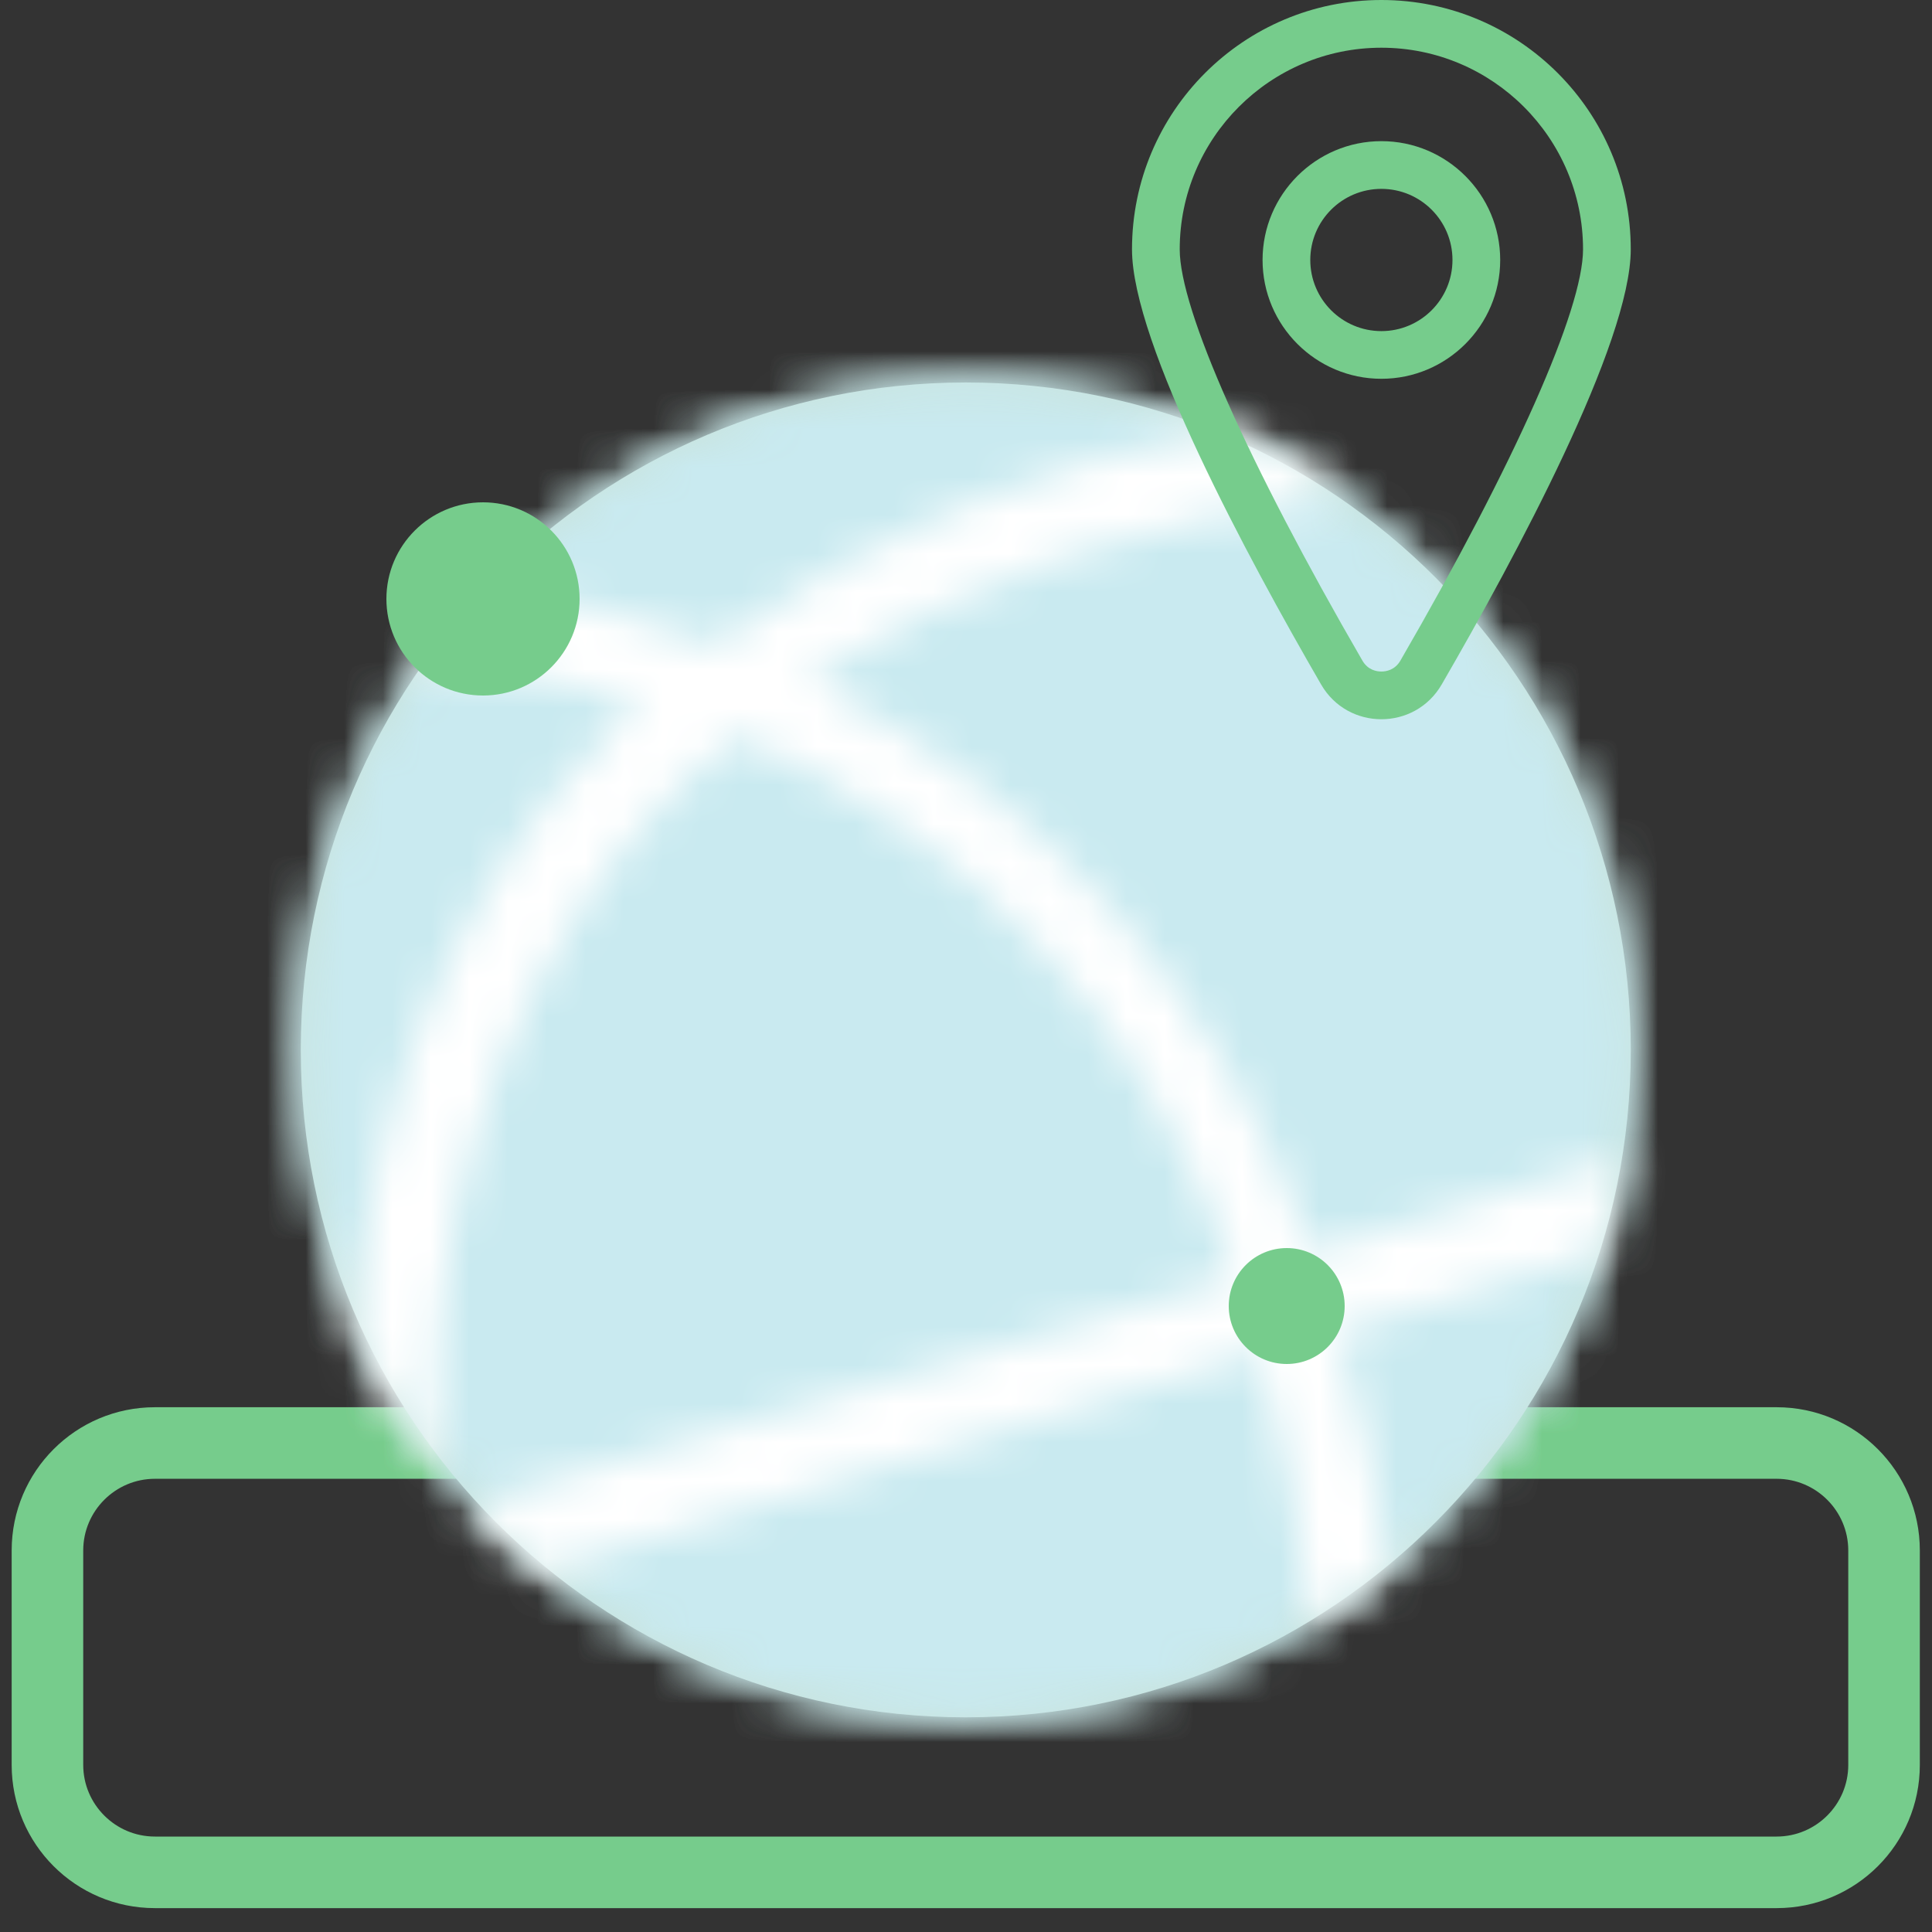
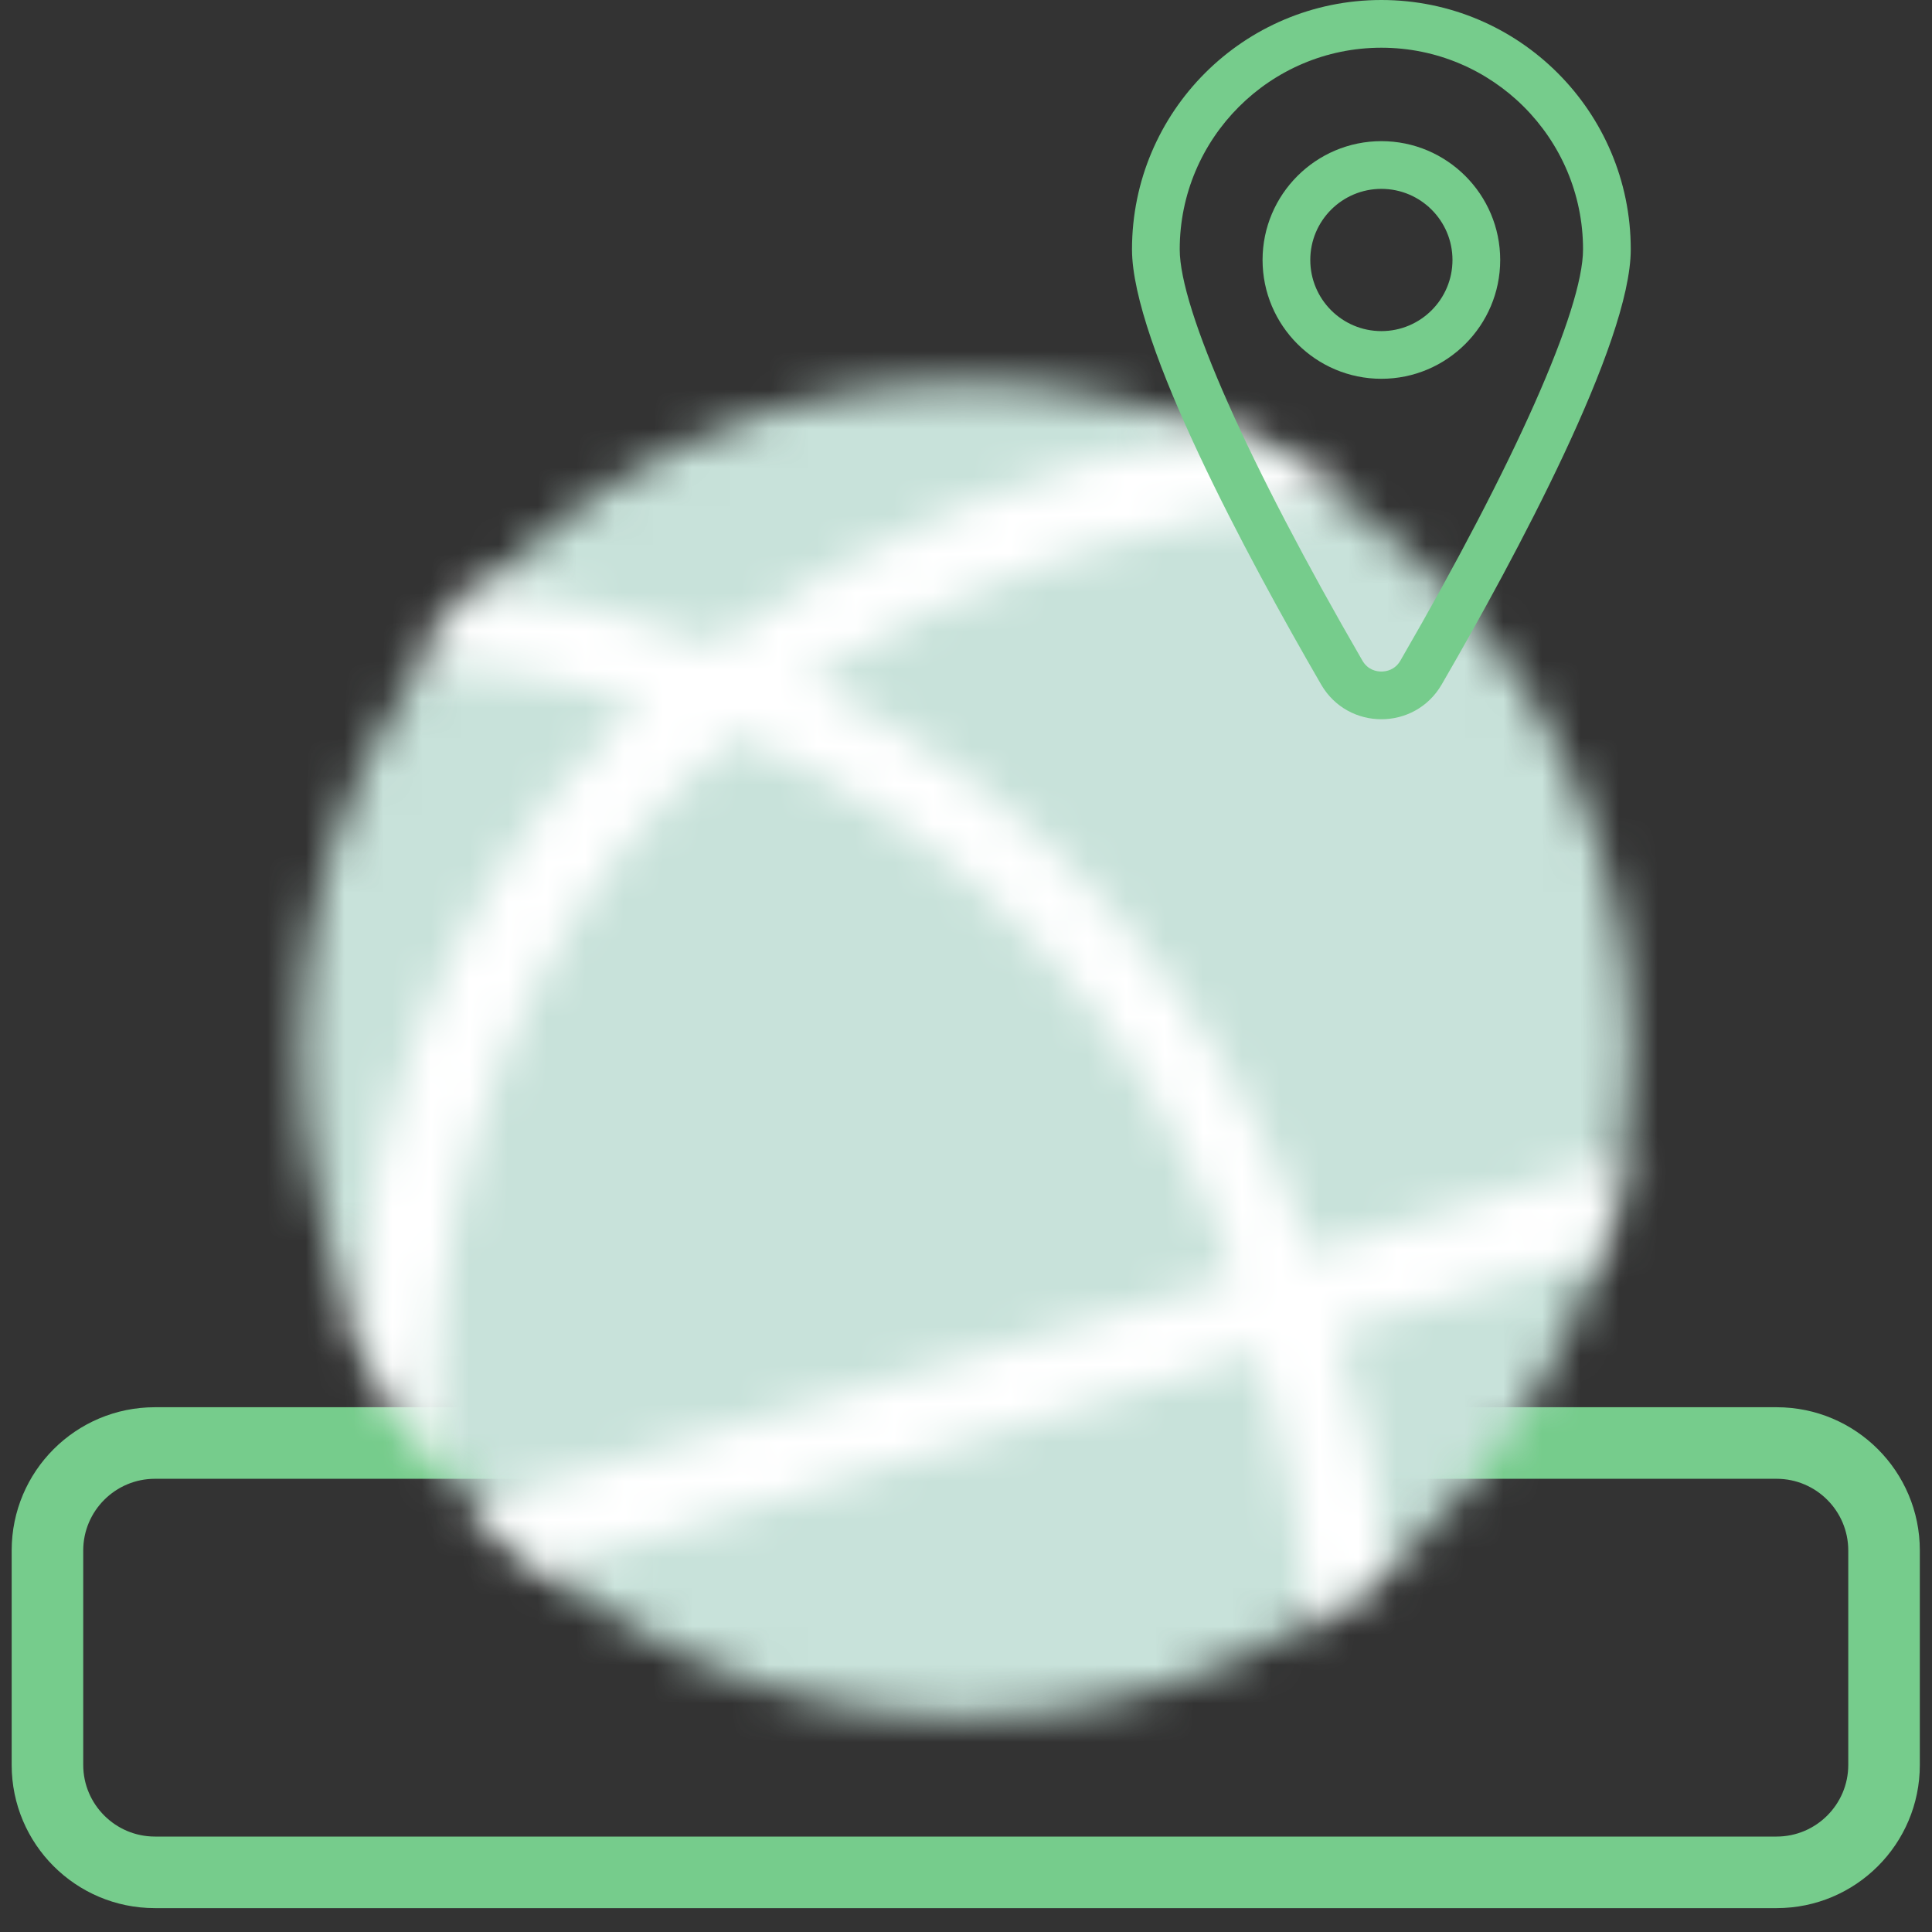
<svg xmlns="http://www.w3.org/2000/svg" xmlns:xlink="http://www.w3.org/1999/xlink" width="50px" height="50px" viewBox="0 0 50 50" version="1.1">
  <rect x="0" y="0" width="50" height="50" fill="#333333" stroke="none" />
  <title>2E4B39F0-667F-4682-BC70-F3D9A715A5E2</title>
  <defs>
    <path d="M0.377,17.584 C0.377,27.122 8.081,34.856 17.586,34.856 L17.586,34.856 C27.091,34.856 34.796,27.122 34.796,17.584 L34.796,17.584 C34.796,8.044 27.091,0.312 17.586,0.312 L17.586,0.312 C8.081,0.312 0.377,8.044 0.377,17.584 L0.377,17.584 Z" id="path-1" />
-     <path d="M0.377,17.585 C0.377,27.122 8.081,34.856 17.586,34.856 L17.586,34.856 C27.092,34.856 34.797,27.122 34.797,17.585 L34.797,17.585 C34.797,8.045 27.092,0.312 17.586,0.312 L17.586,0.312 C8.081,0.312 0.377,8.045 0.377,17.585 L0.377,17.585 Z" id="path-3" />
    <path d="M9.872,5.846 C7.908,5.127 5.875,4.63 3.804,4.362 L3.804,4.362 C3.193,4.98 2.624,5.641 2.106,6.341 L2.106,6.341 C4.072,6.438 6.02,6.779 7.906,7.356 L7.906,7.356 C7.176,8.038 6.487,8.765 5.843,9.533 L5.843,9.533 C2.617,13.523 0.774,18.489 0.6,23.656 L0.6,23.656 C1.177,24.951 1.902,26.171 2.76,27.293 L2.76,27.293 C2.247,21.423 3.987,15.58 7.615,10.993 L7.615,10.993 C8.467,9.981 9.41,9.054 10.43,8.222 L10.43,8.222 C16.523,10.773 21.231,15.888 23.343,22.247 L23.343,22.247 L3.562,28.109 C4.124,28.731 4.724,29.319 5.358,29.865 L5.358,29.865 L23.95,24.201 C24.603,26.496 25.051,28.847 25.285,31.225 L25.285,31.225 C25.99,30.79 26.664,30.302 27.299,29.765 L27.299,29.765 C27.025,27.697 26.586,25.654 25.989,23.656 L25.989,23.656 L32.712,21.604 C32.949,20.792 33.136,19.965 33.27,19.13 L33.27,19.13 L25.285,21.604 C23.082,15.068 18.381,9.716 12.25,6.762 L12.25,6.762 C16.469,4.125 21.23,2.515 26.159,2.062 L26.159,2.062 C25.211,1.367 24.195,0.78 23.125,0.306 L23.125,0.306 C18.352,1.106 13.822,3.001 9.872,5.846 L9.872,5.846 Z" id="path-5" />
  </defs>
  <g id="All-Products" stroke="none" stroke-width="1" fill="none" fill-rule="evenodd">
    <g id="BiznetGio---ALL-PRODUCTS-Versi-5" transform="translate(-505, -2352)">
      <g id="Group-15" transform="translate(505, 2352)">
        <g id="Group-12">
          <g id="Group-5" transform="translate(0, 9.588)">
            <path d="M45.979,26.831 L4.009,26.831 C1.961,26.831 0.302,28.491 0.302,30.538 L0.302,36.088 C0.302,38.135 1.961,39.794 4.009,39.794 L45.979,39.794 C48.026,39.794 49.685,38.135 49.685,36.088 L49.685,30.538 C49.685,28.491 48.026,26.831 45.979,26.831 M45.979,28.683 C47.001,28.683 47.833,29.515 47.833,30.538 L47.833,36.088 C47.833,37.11 47.001,37.942 45.979,37.942 L4.009,37.942 C2.987,37.942 2.154,37.11 2.154,36.088 L2.154,30.538 C2.154,29.515 2.987,28.683 4.009,28.683 L45.979,28.683" id="Fill-1" fill="#76CC8C" />
-             <path d="M24.994,34.856 C34.498,34.856 42.204,27.123 42.204,17.584 C42.204,8.044 34.498,0.311 24.994,0.311 C15.489,0.311 7.784,8.044 7.784,17.584 C7.784,27.123 15.489,34.856 24.994,34.856" id="Fill-3" fill="#C8E2DA" />
          </g>
          <g id="Group-8" transform="translate(7.407, 9.588)">
            <mask id="mask-2" fill="white">
              <use xlink:href="#path-1" />
            </mask>
            <g id="Clip-7" />
            <polygon id="Fill-6" fill="#C8E2DA" mask="url(#mask-2)" points="-231.694 3284.679 1513.56 3284.679 1513.56 -889.87 -231.694 -889.87" />
          </g>
          <g id="Group-11" transform="translate(7.407, 9.588)">
            <mask id="mask-4" fill="white">
              <use xlink:href="#path-3" />
            </mask>
            <g id="Clip-10" />
-             <polygon id="Fill-9" fill="#C9EAF0" mask="url(#mask-4)" points="-5.684 40.938 40.857 40.938 40.857 -5.771 -5.684 -5.771" />
          </g>
          <g id="Group-14" transform="translate(8.642, 10.823)">
            <mask id="mask-6" fill="white">
              <use xlink:href="#path-5" />
            </mask>
            <g id="Clip-13" />
            <polygon id="Fill-12" fill="#FFFFFF" mask="url(#mask-6)" points="-5.468 37.41 39.338 37.41 39.338 -5.878 -5.468 -5.878" />
          </g>
          <path d="M35.75,8.569 C34.734,8.569 33.91,7.744 33.91,6.728 C33.91,5.712 34.734,4.888 35.75,4.888 C36.766,4.888 37.59,5.712 37.59,6.728 C37.59,7.744 36.766,8.569 35.75,8.569 M35.75,0 C32.186,0 29.296,2.89 29.296,6.454 C29.296,8.877 32.28,14.416 34.19,17.714 C34.537,18.314 35.144,18.614 35.75,18.614 C36.356,18.614 36.963,18.314 37.311,17.714 C39.221,14.416 42.204,8.877 42.204,6.454 C42.204,2.89 39.314,0 35.75,0 M35.75,9.803 C37.446,9.803 38.825,8.424 38.825,6.728 C38.825,5.033 37.446,3.653 35.75,3.653 C34.055,3.653 32.675,5.033 32.675,6.728 C32.675,8.424 34.055,9.803 35.75,9.803 M35.75,1.235 C38.628,1.235 40.969,3.576 40.969,6.454 C40.969,8.006 39.203,11.984 36.243,17.095 C36.099,17.343 35.872,17.379 35.75,17.379 C35.628,17.379 35.401,17.343 35.258,17.095 C32.298,11.984 30.531,8.006 30.531,6.454 C30.531,3.576 32.872,1.235 35.75,1.235" id="Fill-15" fill="#76CC8C" />
        </g>
-         <path d="M10,15.5 C10,14.12 11.12,13 12.501,13 C13.881,13 15,14.12 15,15.5 C15,16.88 13.881,18 12.501,18 C11.12,18 10,16.88 10,15.5" id="Fill-98" fill="#76CC8C" />
-         <path d="M31.8,33.8 C31.8,32.972 32.472,32.3 33.301,32.3 C34.129,32.3 34.8,32.972 34.8,33.8 C34.8,34.628 34.129,35.3 33.301,35.3 C32.472,35.3 31.8,34.628 31.8,33.8" id="Fill-98-Copy" fill="#76CC8C" />
      </g>
    </g>
  </g>
</svg>